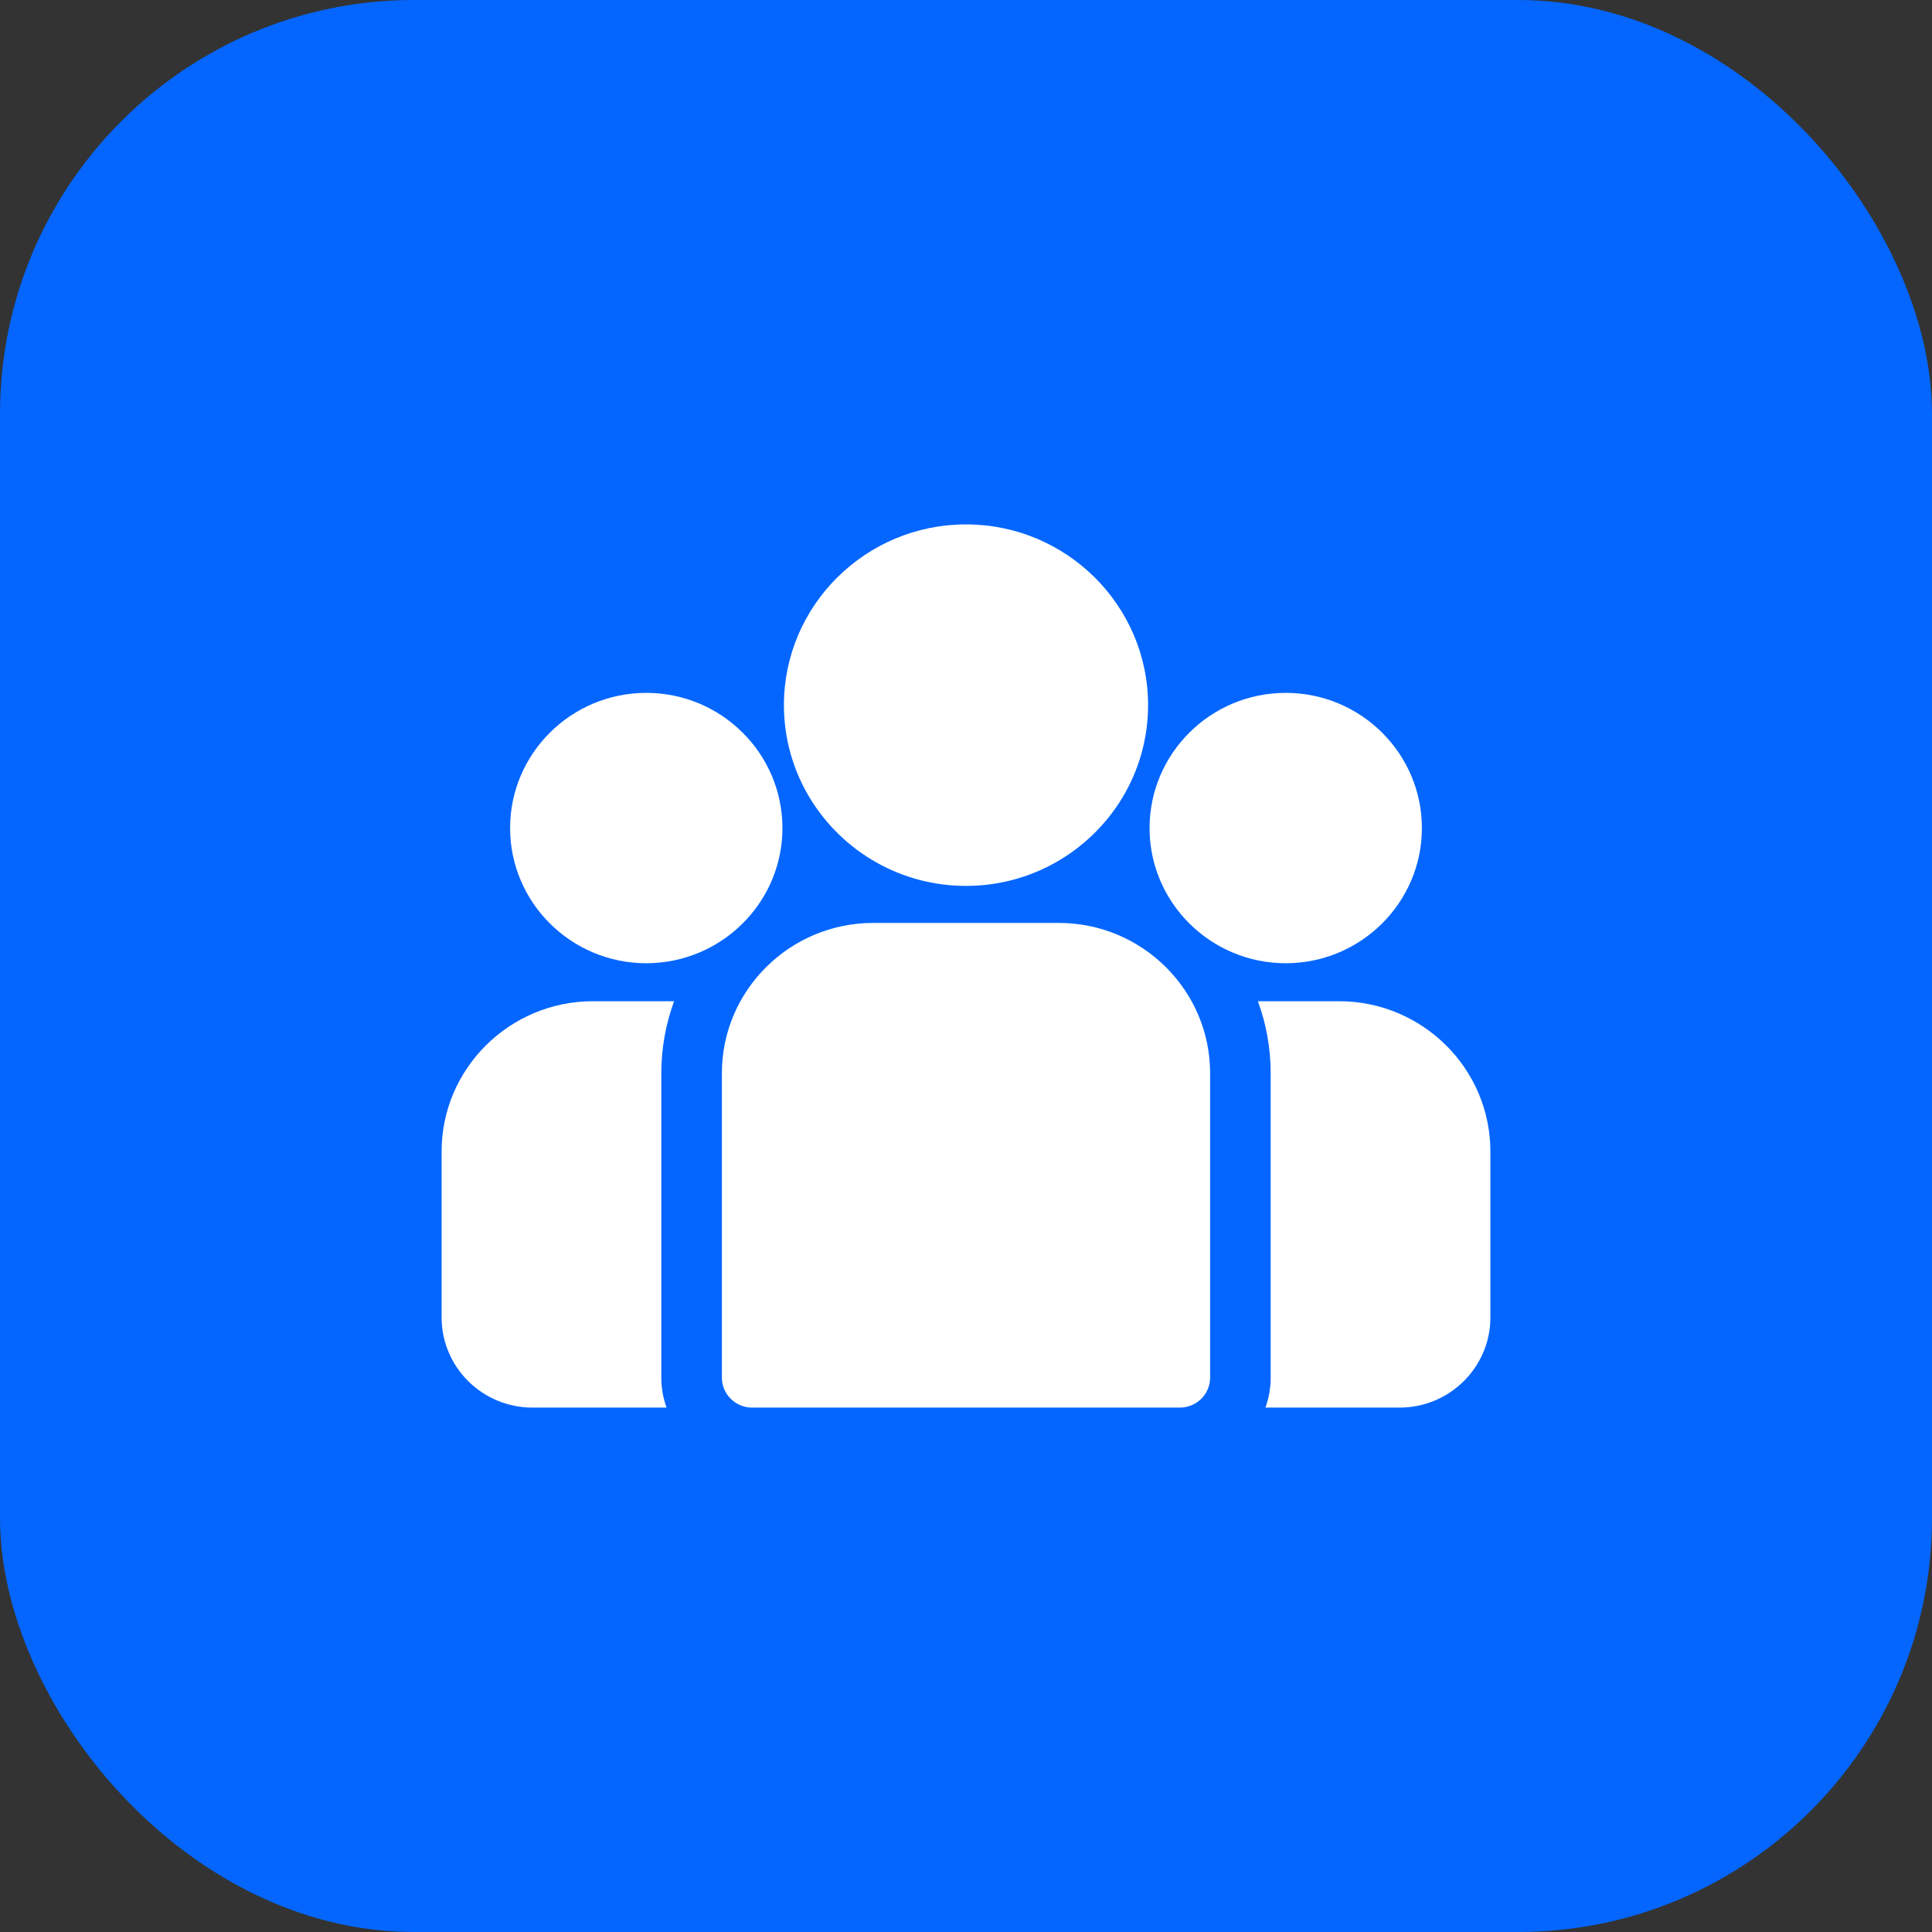
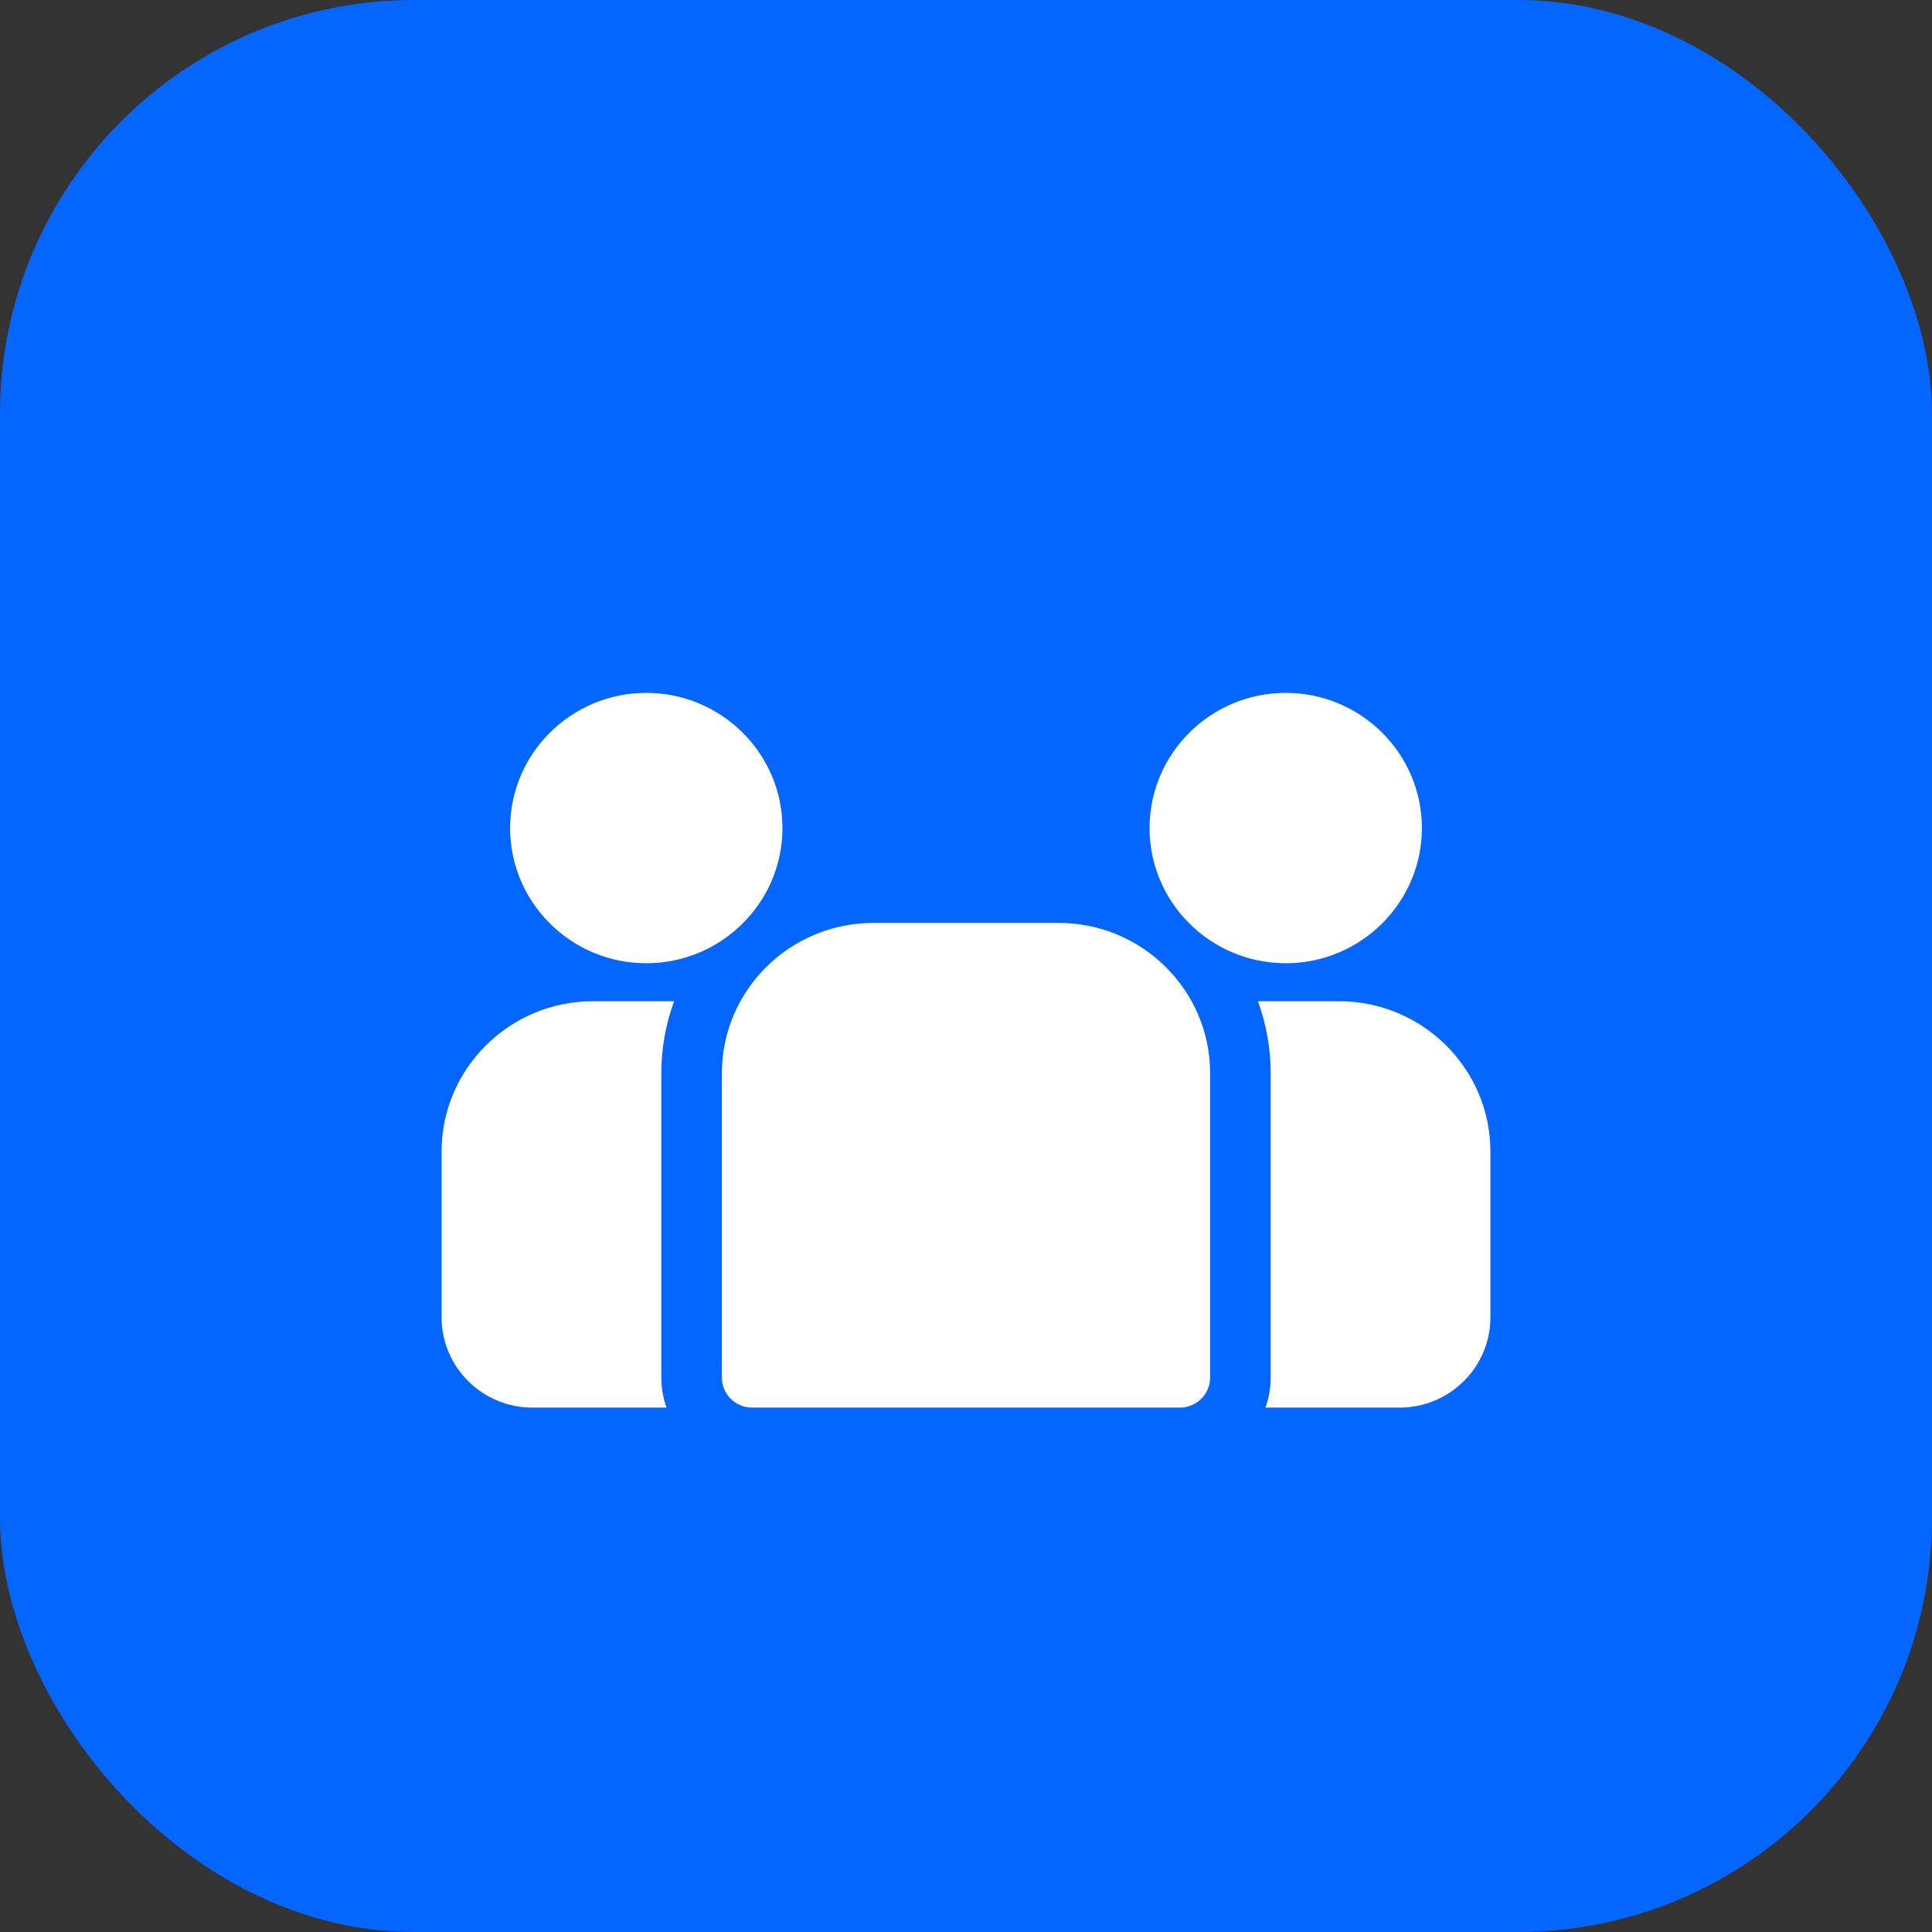
<svg xmlns="http://www.w3.org/2000/svg" width="70" height="70" viewBox="0 0 70 70" fill="none">
  <rect x="0" y="0" width="70" height="70" fill="#333333" stroke="none" />
  <rect x="70" y="70" width="70" height="70" rx="15" transform="rotate(-180 70 70)" fill="#0466FF" />
  <path d="M48.515 36.276H45.576C45.875 37.09 46.039 37.969 46.039 38.885V49.911C46.039 50.292 45.972 50.659 45.85 51H50.709C52.524 51 54 49.534 54 47.733V41.722C54 38.719 51.539 36.276 48.515 36.276Z" fill="white" />
  <path d="M23.961 38.885C23.961 37.969 24.125 37.09 24.424 36.276H21.485C18.461 36.276 16 38.719 16 41.722V47.733C16 49.534 17.476 51 19.291 51H24.15C24.028 50.659 23.961 50.293 23.961 49.911V38.885Z" fill="white" />
  <path d="M38.359 33.439H31.641C28.616 33.439 26.155 35.882 26.155 38.885V49.911C26.155 50.512 26.646 51 27.252 51H42.748C43.354 51 43.845 50.512 43.845 49.911V38.885C43.845 35.882 41.384 33.439 38.359 33.439Z" fill="white" />
-   <path d="M35 19C31.362 19 28.403 21.938 28.403 25.549C28.403 27.998 29.765 30.138 31.776 31.261C32.73 31.794 33.83 32.098 35 32.098C36.17 32.098 37.27 31.794 38.224 31.261C40.235 30.138 41.597 27.998 41.597 25.549C41.597 21.938 38.638 19 35 19Z" fill="white" />
  <path d="M23.416 25.104C20.695 25.104 18.482 27.301 18.482 30.002C18.482 32.703 20.695 34.9 23.416 34.9C24.106 34.9 24.763 34.758 25.36 34.503C26.392 34.062 27.243 33.281 27.77 32.303C28.139 31.616 28.349 30.833 28.349 30.002C28.349 27.301 26.136 25.104 23.416 25.104Z" fill="white" />
  <path d="M46.584 25.104C43.864 25.104 41.651 27.301 41.651 30.002C41.651 30.833 41.861 31.616 42.23 32.303C42.757 33.281 43.608 34.062 44.64 34.503C45.237 34.758 45.894 34.9 46.584 34.9C49.305 34.9 51.518 32.703 51.518 30.002C51.518 27.301 49.305 25.104 46.584 25.104Z" fill="white" />
</svg>